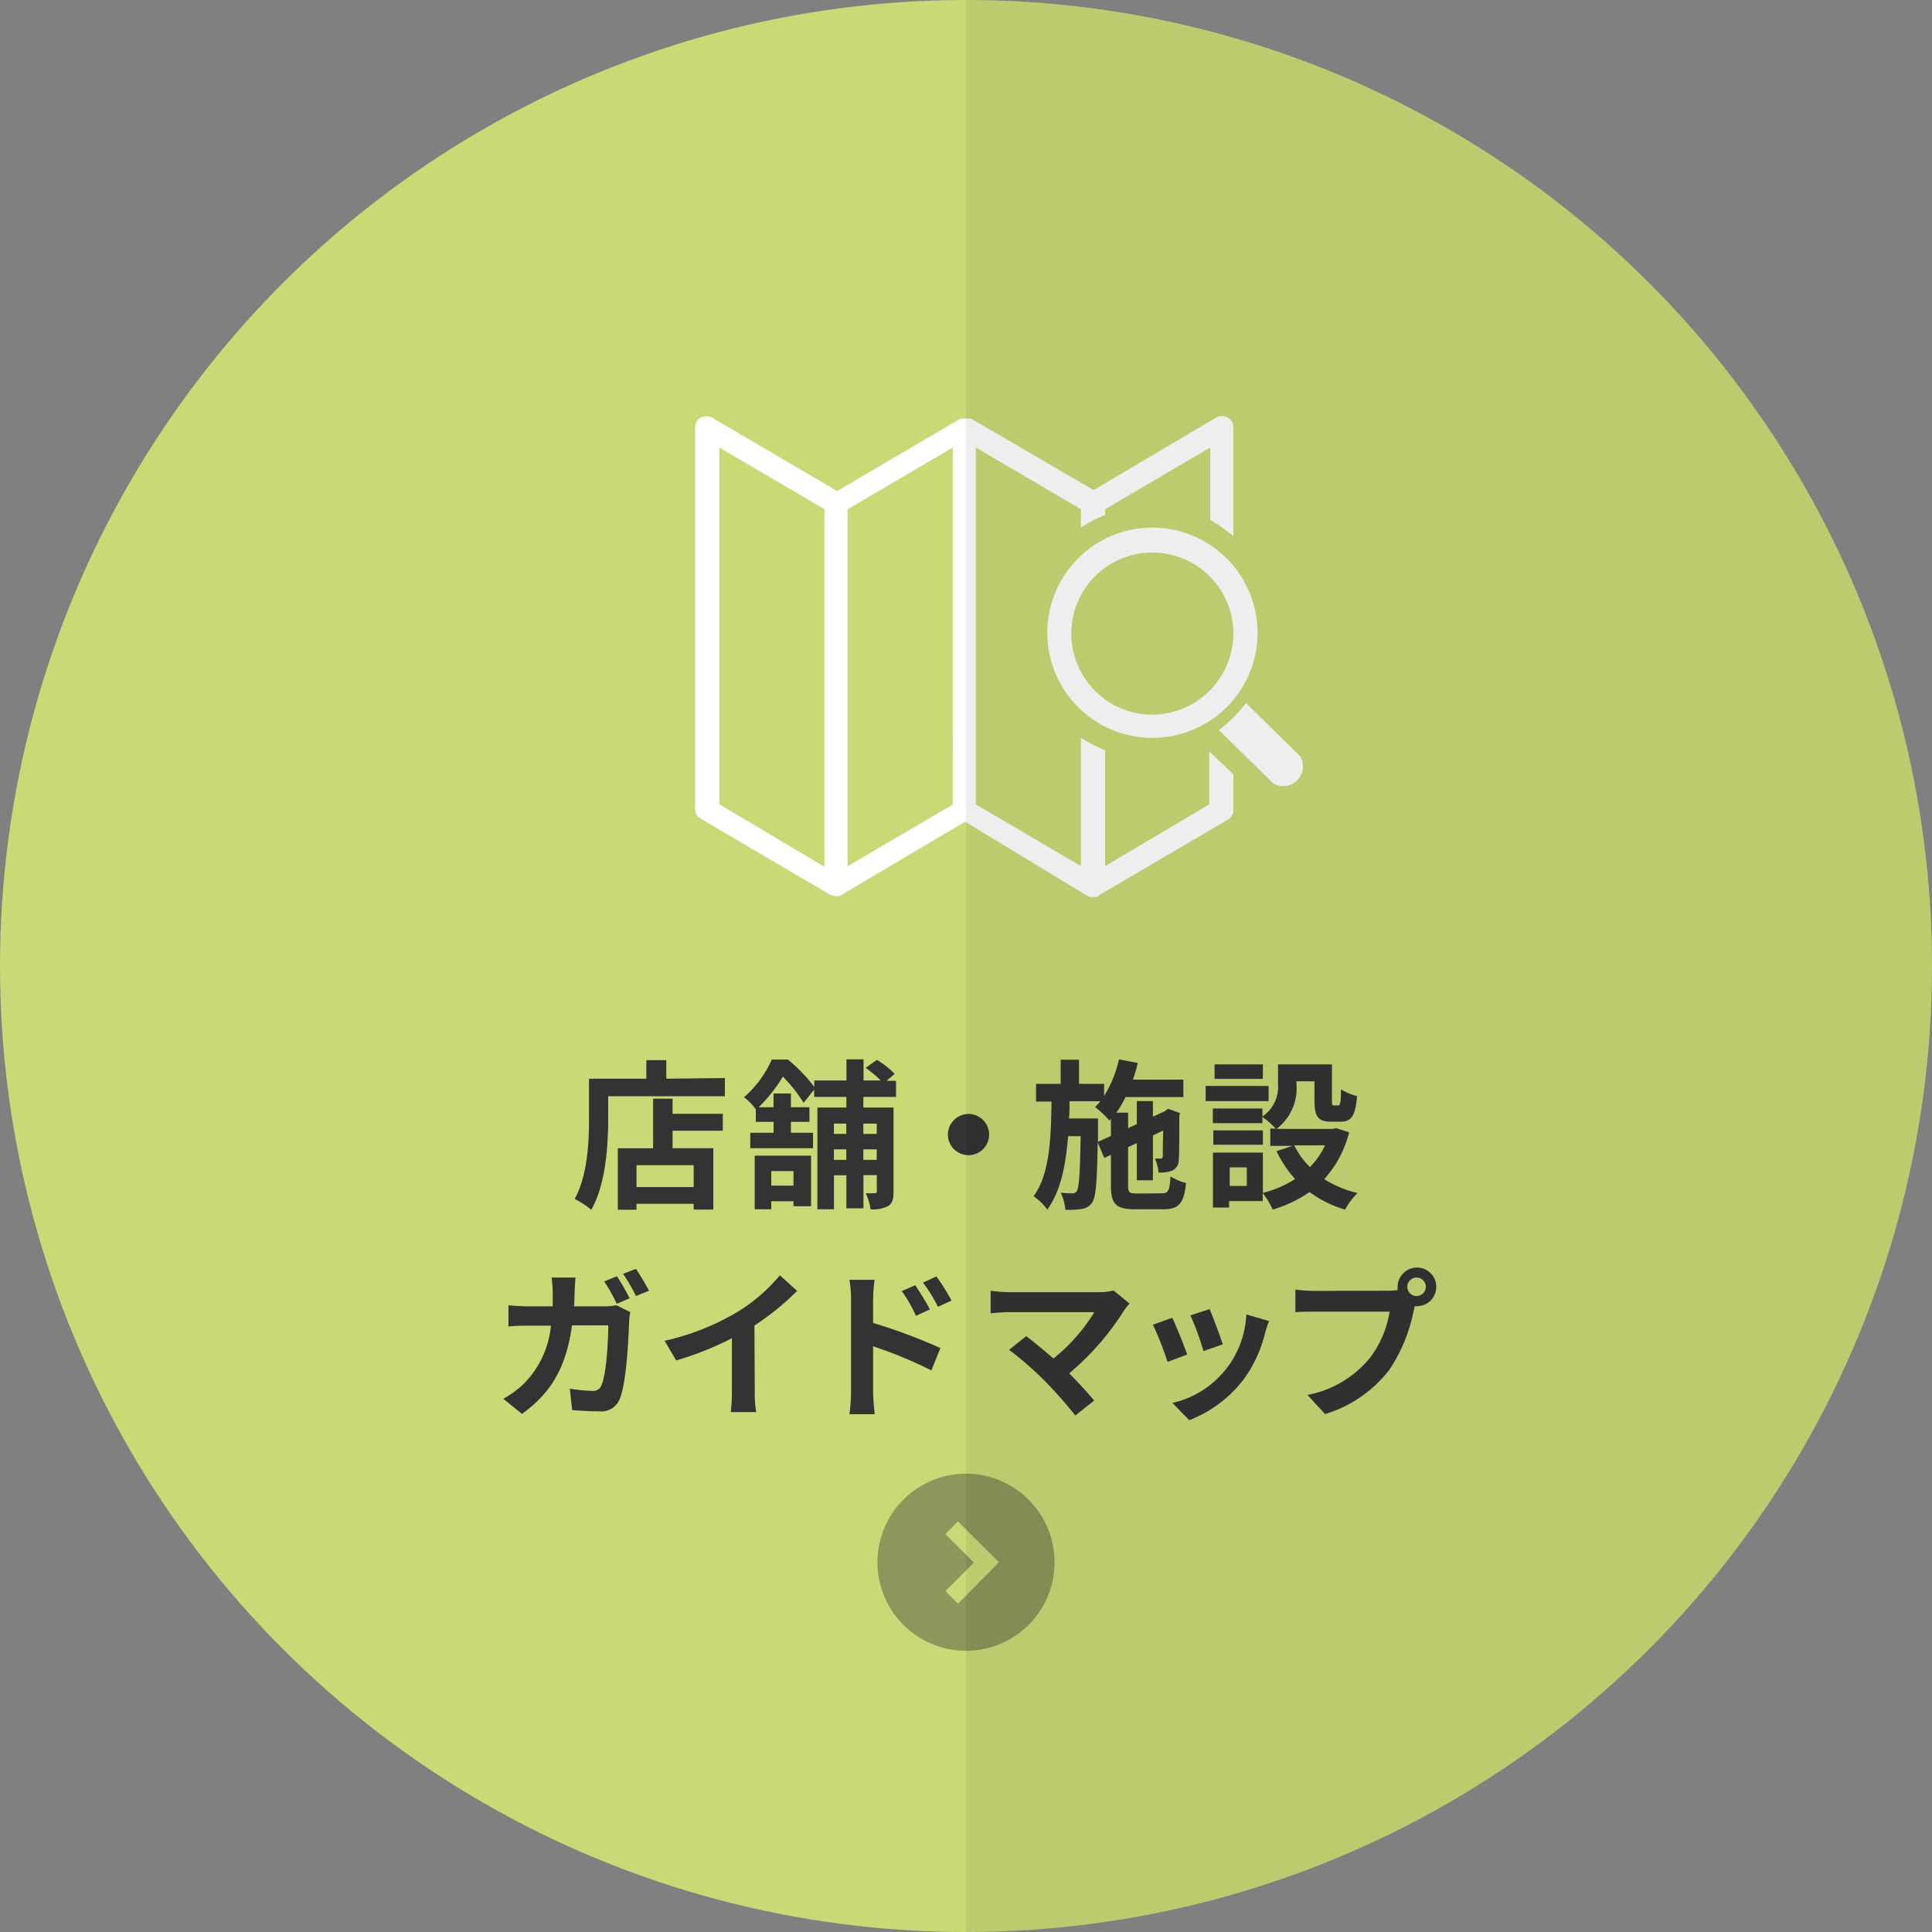
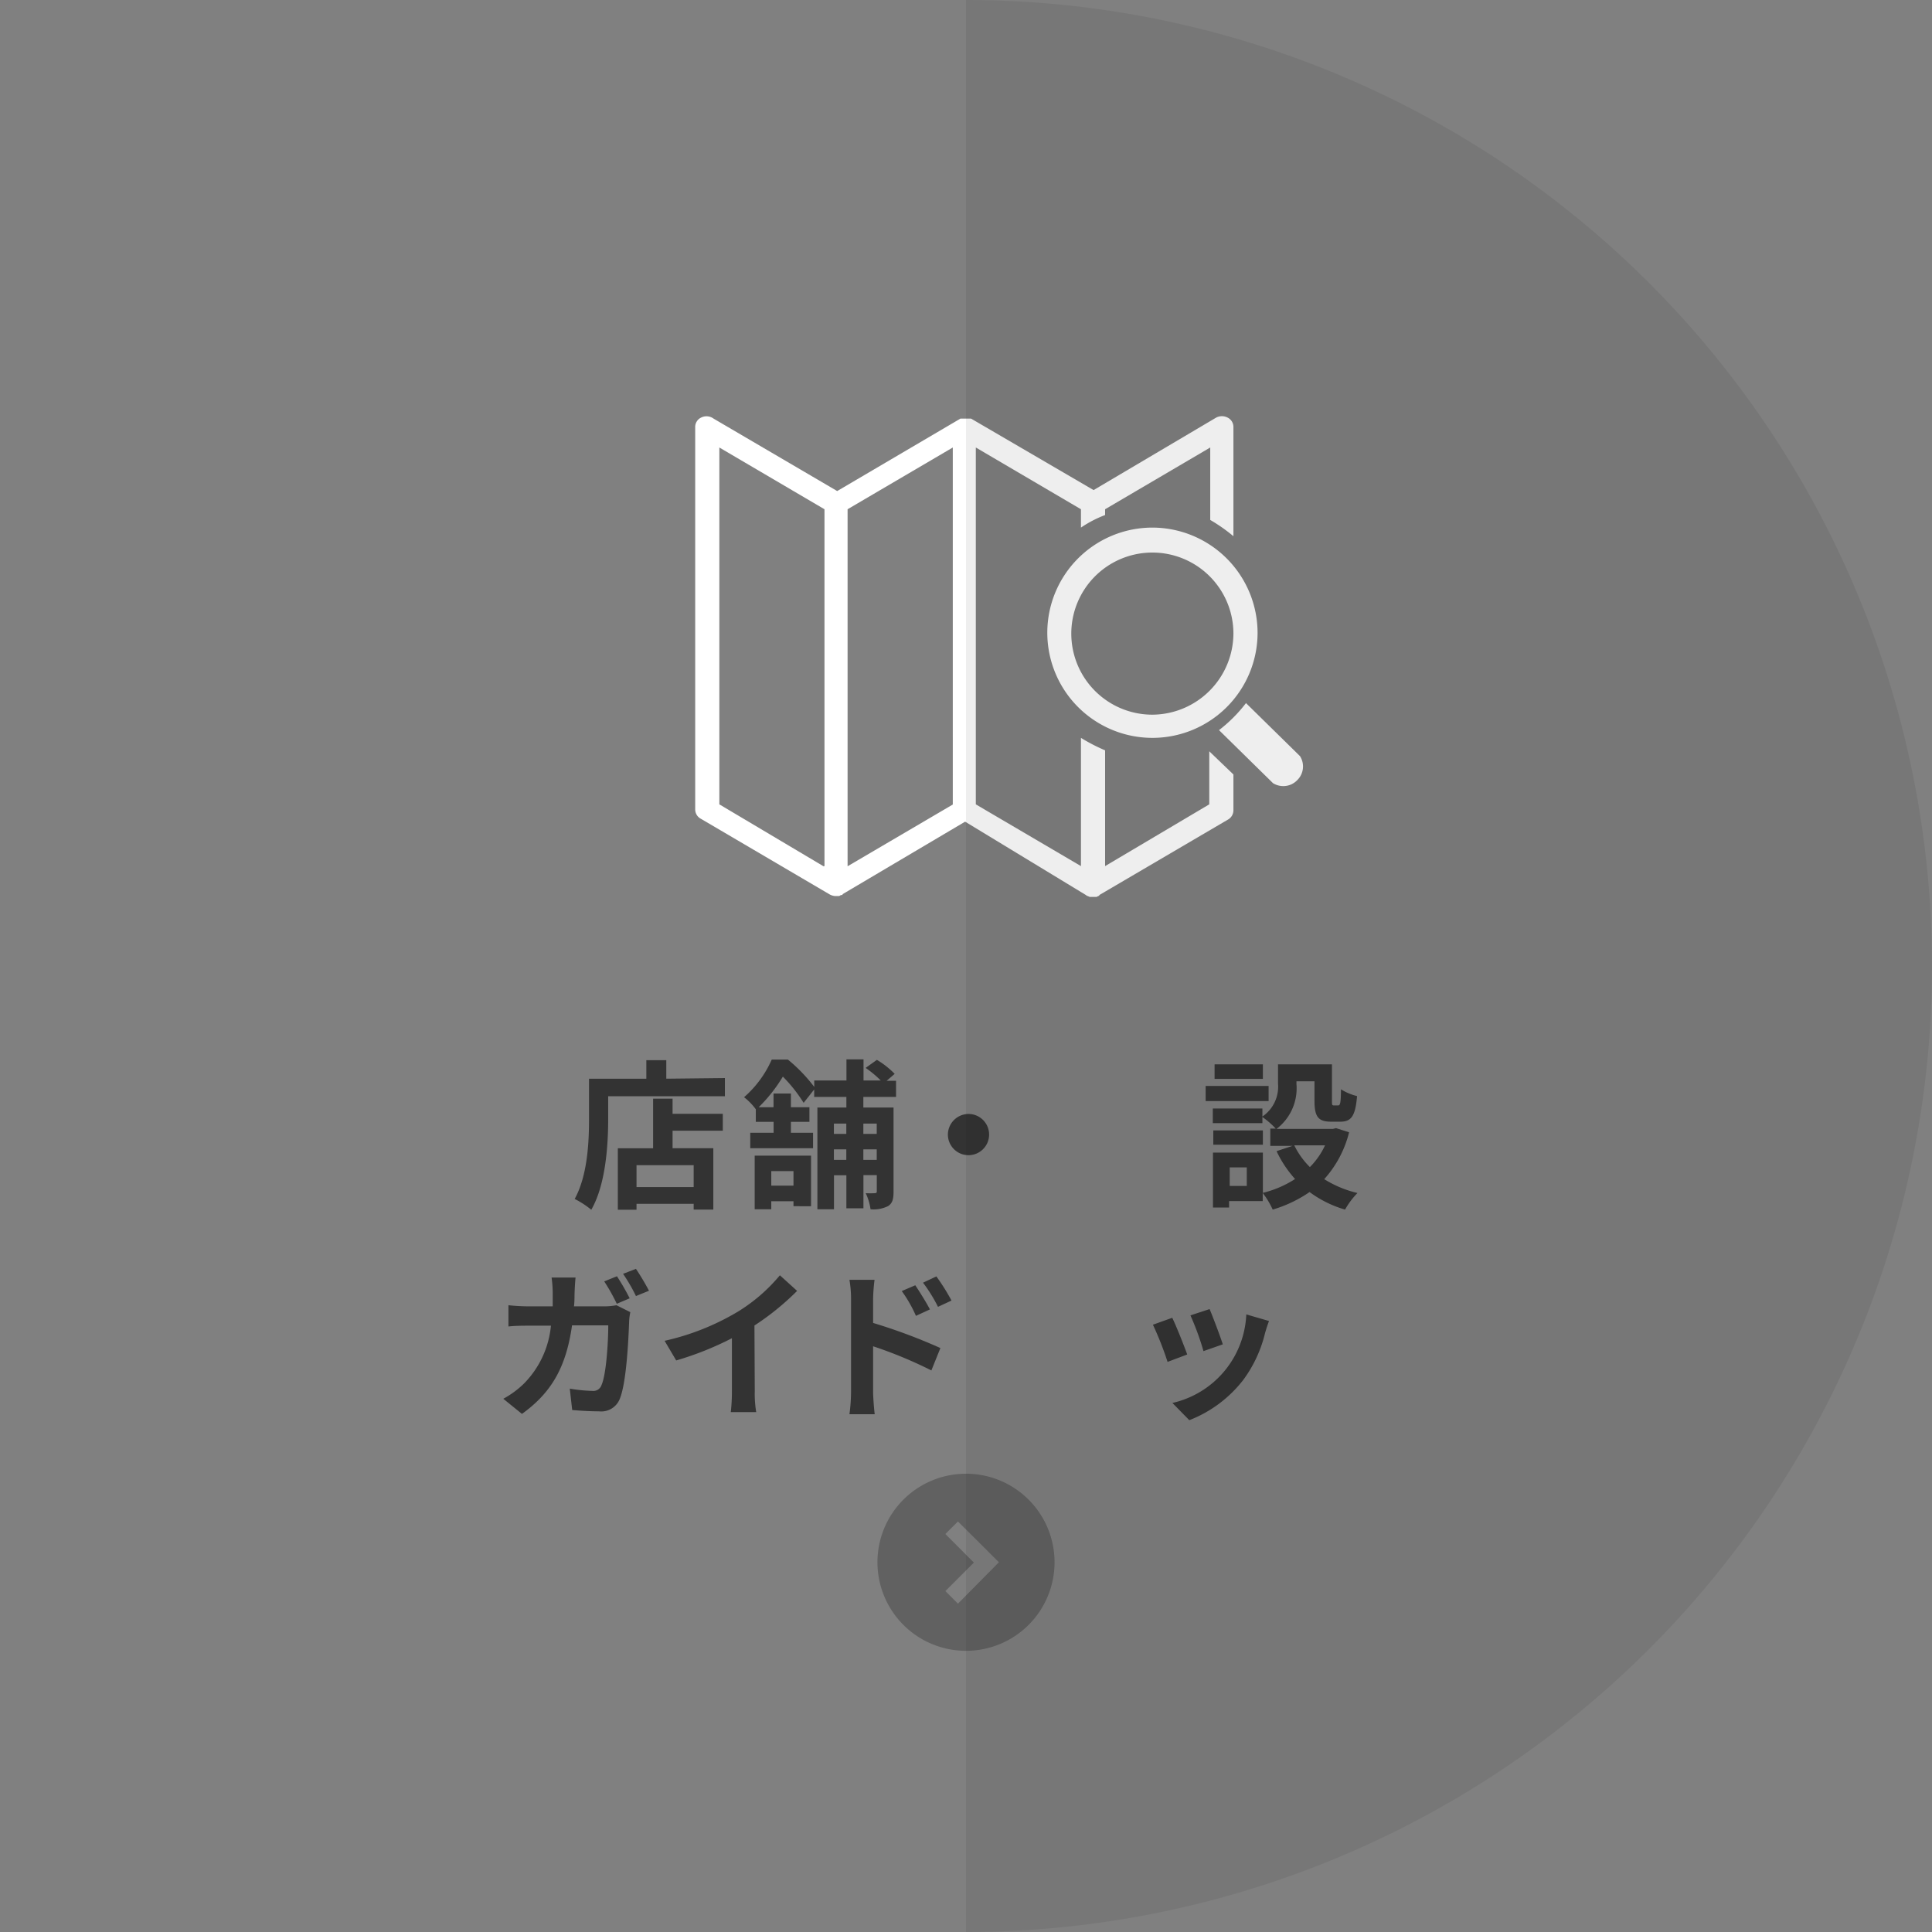
<svg xmlns="http://www.w3.org/2000/svg" viewBox="0 0 240 240">
  <rect x="0" y="0" width="240" height="240" fill="#808080" stroke="none" />
  <defs>
    <style>.cls-1{fill:#cad976;}.cls-2{fill:#333;}.cls-3{fill:#fff;}.cls-4{opacity:0.4;}.cls-4,.cls-5{isolation:isolate;}.cls-6{opacity:0.07;}</style>
  </defs>
  <title>search_map</title>
  <g id="レイヤー_2" data-name="レイヤー 2">
    <g id="レイヤー_1のコピー" data-name="レイヤー 1のコピー">
-       <circle id="楕円形_51" data-name="楕円形 51" class="cls-1" cx="120" cy="120" r="120" />
      <path class="cls-2" d="M90.05,133.92v2.26H75.55V139c0,3.22-.3,8.16-2.1,11.28a11,11,0,0,0-2.06-1.34C73,146,73.17,141.84,73.17,139v-5h7.12v-2.3h2.48v2.3Zm-6.5,4.44h6.24v2.1H83.55v2.18h5.06v7.62H86.17v-.72h-7.1v.74H76.75v-7.64h4.38v-6.16h2.42Zm2.62,6.38h-7.1v2.72h7.1Z" />
      <path class="cls-2" d="M107.25,136.26v1.32H111V148c0,.92-.12,1.46-.67,1.82a4.07,4.07,0,0,1-2.19.4,6.7,6.7,0,0,0-.6-2,10.36,10.36,0,0,0,1.14,0c.18,0,.24-.06.24-.24v-2h-1.66v4.12h-2.12V146h-1.54v4.22h-2.06V137.58h3.6v-1.32h-4v-.92L99.83,137a18.51,18.51,0,0,0-2.58-3.26,18.93,18.93,0,0,1-3,3.8h1.84v-1.7h2.16v1.7h2.3v1.82h-2.3v1.36H101v1.92h-7.8v-1.92h2.9v-1.36H93.89V137.8a7.44,7.44,0,0,0-1.46-1.5,13.35,13.35,0,0,0,3.44-4.68h2a20.06,20.06,0,0,1,3.28,3.4v-.8h4V131.6h2.12v2.62h2.14a13.2,13.2,0,0,0-1.88-1.56l1.4-1a10.64,10.64,0,0,1,2.21,1.74l-1,.86h1.17v2Zm-13.5,7.3h7v6.28H98.57v-.62H95.81v1H93.75Zm2.06,1.92v1.8h2.76v-1.8Zm7.78-5.9v1.28h1.54v-1.28Zm1.54,4.5v-1.3h-1.54v1.3Zm2.12-4.5v1.28h1.66v-1.28Zm1.66,4.5v-1.3h-1.66v1.3Z" />
      <path class="cls-2" d="M120.31,138.38a2.56,2.56,0,1,1-2.56,2.56A2.58,2.58,0,0,1,120.31,138.38Z" />
-       <path class="cls-2" d="M144.35,148.24c.78,0,.94-.34,1.06-2.1a6.55,6.55,0,0,0,1.92.82c-.25,2.5-.86,3.26-2.8,3.26H141c-2.36,0-3-.64-3-2.92v-3.84l-.82.38-.82-1.94c-.08,4.9-.22,6.82-.68,7.46a1.79,1.79,0,0,1-1.28.82,10.45,10.45,0,0,1-2.06.1,5.58,5.58,0,0,0-.58-2.12,11.17,11.17,0,0,0,1.44.08.58.58,0,0,0,.58-.32c.26-.4.38-2.08.46-6.78h-1.56c-.28,3.6-.92,6.84-2.58,9.12a7.06,7.06,0,0,0-1.7-1.66c2-2.74,2.16-7.14,2.22-11.76h-1.92v-2.2h3.06v-3h2.28v3h3.12v1.5A14.45,14.45,0,0,0,139,131.6l2.34.44c-.16.7-.38,1.4-.6,2.08H147v2.16h-7.18a13,13,0,0,1-1.14,1.94h1.46v1.92l1.08-.5v-2.86h2v1.94l1.44-.66.08-.06.36-.26,1.48.52-.08.32c0,2.84,0,4.88-.08,5.48a1.39,1.39,0,0,1-.86,1.38,4.52,4.52,0,0,1-1.64.22,6,6,0,0,0-.44-1.74c.24,0,.52,0,.68,0s.26,0,.28-.3,0-1.28.06-3.18l-1.28.6v5.58h-2V142l-1.08.5v4.82c0,.82.14.94,1.14.94ZM138,141.12V139l-.18.2a13,13,0,0,0-1.78-1.68,7.46,7.46,0,0,0,.64-.72h-3.82c0,.72,0,1.44-.06,2.14h3.6v.9l0,2Z" />
      <path class="cls-2" d="M157.59,136.78h-7.82V134.9h7.82Zm10,3.88a13.61,13.61,0,0,1-3.09,5.82,13.72,13.72,0,0,0,4.13,1.72,9.55,9.55,0,0,0-1.54,2.06,13.89,13.89,0,0,1-4.41-2.18,16.15,16.15,0,0,1-4.58,2.18,10.07,10.07,0,0,0-1.24-2.06v1h-4.18V150h-2v-6.82h6.2v5a13.11,13.11,0,0,0,4-1.72,13.91,13.91,0,0,1-2.3-3.46l2-.66h-2.78v-2.14h.68a10.6,10.6,0,0,0-1.66-1.44v.76h-6.16v-1.82h6.16v1a4.49,4.49,0,0,0,1.94-4.1v-2.38h6.7v4.48c0,.56,0,.62.26.62h.5c.26,0,.35-.26.36-2a6.85,6.85,0,0,0,2,.84c-.21,2.48-.72,3.18-2.07,3.18h-1.16c-1.6,0-2.06-.62-2.06-2.6v-2.42h-2.24v.34a6.33,6.33,0,0,1-2.48,5.58h7l.4-.1Zm-10.71,1.54h-6.16v-1.78h6.16Zm0-8.18h-6v-1.8h6Zm-2,11h-2.12v2.3h2.12Zm5.9-2.74a9.85,9.85,0,0,0,1.94,2.7,9.48,9.48,0,0,0,1.88-2.7Z" />
      <path class="cls-2" d="M75.06,162.28a7.82,7.82,0,0,0,1.52-.14l1.72.86a7.92,7.92,0,0,0-.14,1c-.08,2.16-.32,7.76-1.18,9.8a2.47,2.47,0,0,1-2.58,1.52c-1.14,0-2.34-.08-3.32-.16l-.3-2.66a18.91,18.91,0,0,0,2.8.28,1.06,1.06,0,0,0,1.14-.72c.58-1.26.84-5.26.84-7.42h-4.5c-.74,5.3-2.64,8.42-6.22,11l-2.32-1.88a11.35,11.35,0,0,0,2.62-1.94,11.82,11.82,0,0,0,3.3-7.14H65.8c-.68,0-1.78,0-2.64.1v-2.64a24.37,24.37,0,0,0,2.64.14h2.86c0-.56,0-1.14,0-1.74a14.8,14.8,0,0,0-.14-1.84H71.5c-.06.48-.1,1.32-.12,1.8s0,1.2-.08,1.78Zm1.56-.32a23.94,23.94,0,0,0-1.56-2.78l1.58-.64a29.28,29.28,0,0,1,1.58,2.74ZM79,157.62a31.28,31.28,0,0,1,1.62,2.72L79,161a21.07,21.07,0,0,0-1.6-2.76Z" />
      <path class="cls-2" d="M93.76,172.8a13.75,13.75,0,0,0,.18,2.62H90.78a22.4,22.4,0,0,0,.14-2.62v-6.56A39.1,39.1,0,0,1,84,169l-1.44-2.44a30.73,30.73,0,0,0,9.1-3.62,21.11,21.11,0,0,0,5.22-4.52l2.14,1.94a32.68,32.68,0,0,1-5.3,4.3Z" />
      <path class="cls-2" d="M108.46,164.34a69.58,69.58,0,0,1,8.36,3.12l-1.12,2.78a53.58,53.58,0,0,0-7.24-3v5.66c0,.56.1,2,.2,2.78h-3.14a21.66,21.66,0,0,0,.2-2.78v-11.5a14.11,14.11,0,0,0-.2-2.42h3.12a21.75,21.75,0,0,0-.18,2.42Zm5.32-.88a16.3,16.3,0,0,0-1.76-3.08l1.68-.72c.56.84,1.36,2.12,1.82,3Zm2.74-1.12a18.73,18.73,0,0,0-1.86-3l1.66-.78a26.49,26.49,0,0,1,1.88,3Z" />
-       <path class="cls-2" d="M140.33,161.94a5,5,0,0,0-.69.84,33.32,33.32,0,0,1-6.82,7.82c1.14,1.14,2.32,2.44,3.1,3.38l-2.34,1.86a55.57,55.57,0,0,0-3.82-4.32,42.54,42.54,0,0,0-4.4-3.84l2.12-1.7c.8.6,2.12,1.68,3.38,2.78a22.2,22.2,0,0,0,5.08-5.76H125.36c-.8,0-1.88.1-2.3.14v-2.8a19.2,19.2,0,0,0,2.3.18h11.1a6.46,6.46,0,0,0,1.86-.22Z" />
      <path class="cls-2" d="M147.48,168.26l-2.44.92a40.4,40.4,0,0,0-1.82-4.62l2.4-.86C146.12,164.72,147.08,167.14,147.48,168.26Zm10.16-4.16c-.24.64-.36,1.06-.48,1.46a16.13,16.13,0,0,1-2.72,5.86,15.62,15.62,0,0,1-6.7,5l-2.1-2.14a11.8,11.8,0,0,0,9.18-11ZM151.9,167l-2.4.84a33.31,33.31,0,0,0-1.62-4.44l2.38-.78C150.64,163.5,151.62,166.1,151.9,167Z" />
-       <path class="cls-2" d="M172.48,160.34a8.85,8.85,0,0,0,1.14-.08,2.22,2.22,0,0,1,0-.38,2.4,2.4,0,1,1,2.4,2.38,1.14,1.14,0,0,1-.26,0l-.16.6a20.19,20.19,0,0,1-3,7.28,15.83,15.83,0,0,1-8,5.52l-2.18-2.38a13.14,13.14,0,0,0,7.84-4.7,12.84,12.84,0,0,0,2.36-5.64h-9.32c-.92,0-1.86,0-2.38.08v-2.82a22.27,22.27,0,0,0,2.38.16Zm4.64-.46A1.15,1.15,0,1,0,176,161,1.16,1.16,0,0,0,177.12,159.88Z" />
      <path class="cls-3" d="M153.22,66.61V53.07a1.3,1.3,0,0,0-.71-1.19,1.53,1.53,0,0,0-1.44,0l-15.22,9L120.63,52h-1.32L104,61,88.64,52a1.48,1.48,0,0,0-1.56-.12,1.29,1.29,0,0,0-.72,1.19v47.45a1.32,1.32,0,0,0,.72,1.2L103,111.07a1.71,1.71,0,0,0,.72.24h.36a.44.44,0,0,0,.36-.12h.12a.12.12,0,0,0,.12-.12l15.21-9,15,9.11c.12.12.24.12.48.24h.84l.24-.12a.12.12,0,0,0,.12-.12l15.94-9.35a1.33,1.33,0,0,0,.71-1.2V96.21l-3-2.88v6.59l-12.94,7.67V93.21a22.31,22.31,0,0,1-3-1.55v15.93l-13.06-7.67V55.59l13.06,7.67v2.28a14.26,14.26,0,0,1,3-1.56v-.72l13.06-7.67v9A20.44,20.44,0,0,1,153.22,66.61Zm-50.92,41L89.36,99.92V55.59l13.06,7.67v44.33Zm16.06-7.67-13.07,7.67V63.26l13.07-7.67Z" />
      <path class="cls-3" d="M161.13,96.93a2.37,2.37,0,0,1-1.68.72,2.41,2.41,0,0,1-1.31-.36l-6.71-6.59a18.06,18.06,0,0,0,3.35-3.36l6.71,6.59h0A2.38,2.38,0,0,1,161.13,96.93Z" />
      <path class="cls-3" d="M143.16,65.54A13.06,13.06,0,1,0,156.22,78.6,13.09,13.09,0,0,0,143.16,65.54Zm0,23.24a10.07,10.07,0,1,1,10.06-10.06A10.13,10.13,0,0,1,143.16,88.78Z" />
      <g id="_" data-name=" " class="cls-4">
        <g class="cls-5">
          <path class="cls-2" d="M120,205.07a11,11,0,1,1,11-11A11,11,0,0,1,120,205.07Zm4.09-11L119,189l-1.56,1.56,3.54,3.55-3.54,3.54,1.56,1.56Z" />
        </g>
      </g>
      <path id="楕円形_51-2" data-name="楕円形 51" class="cls-6" d="M120,0a120,120,0,0,1,0,240Z" />
    </g>
  </g>
</svg>